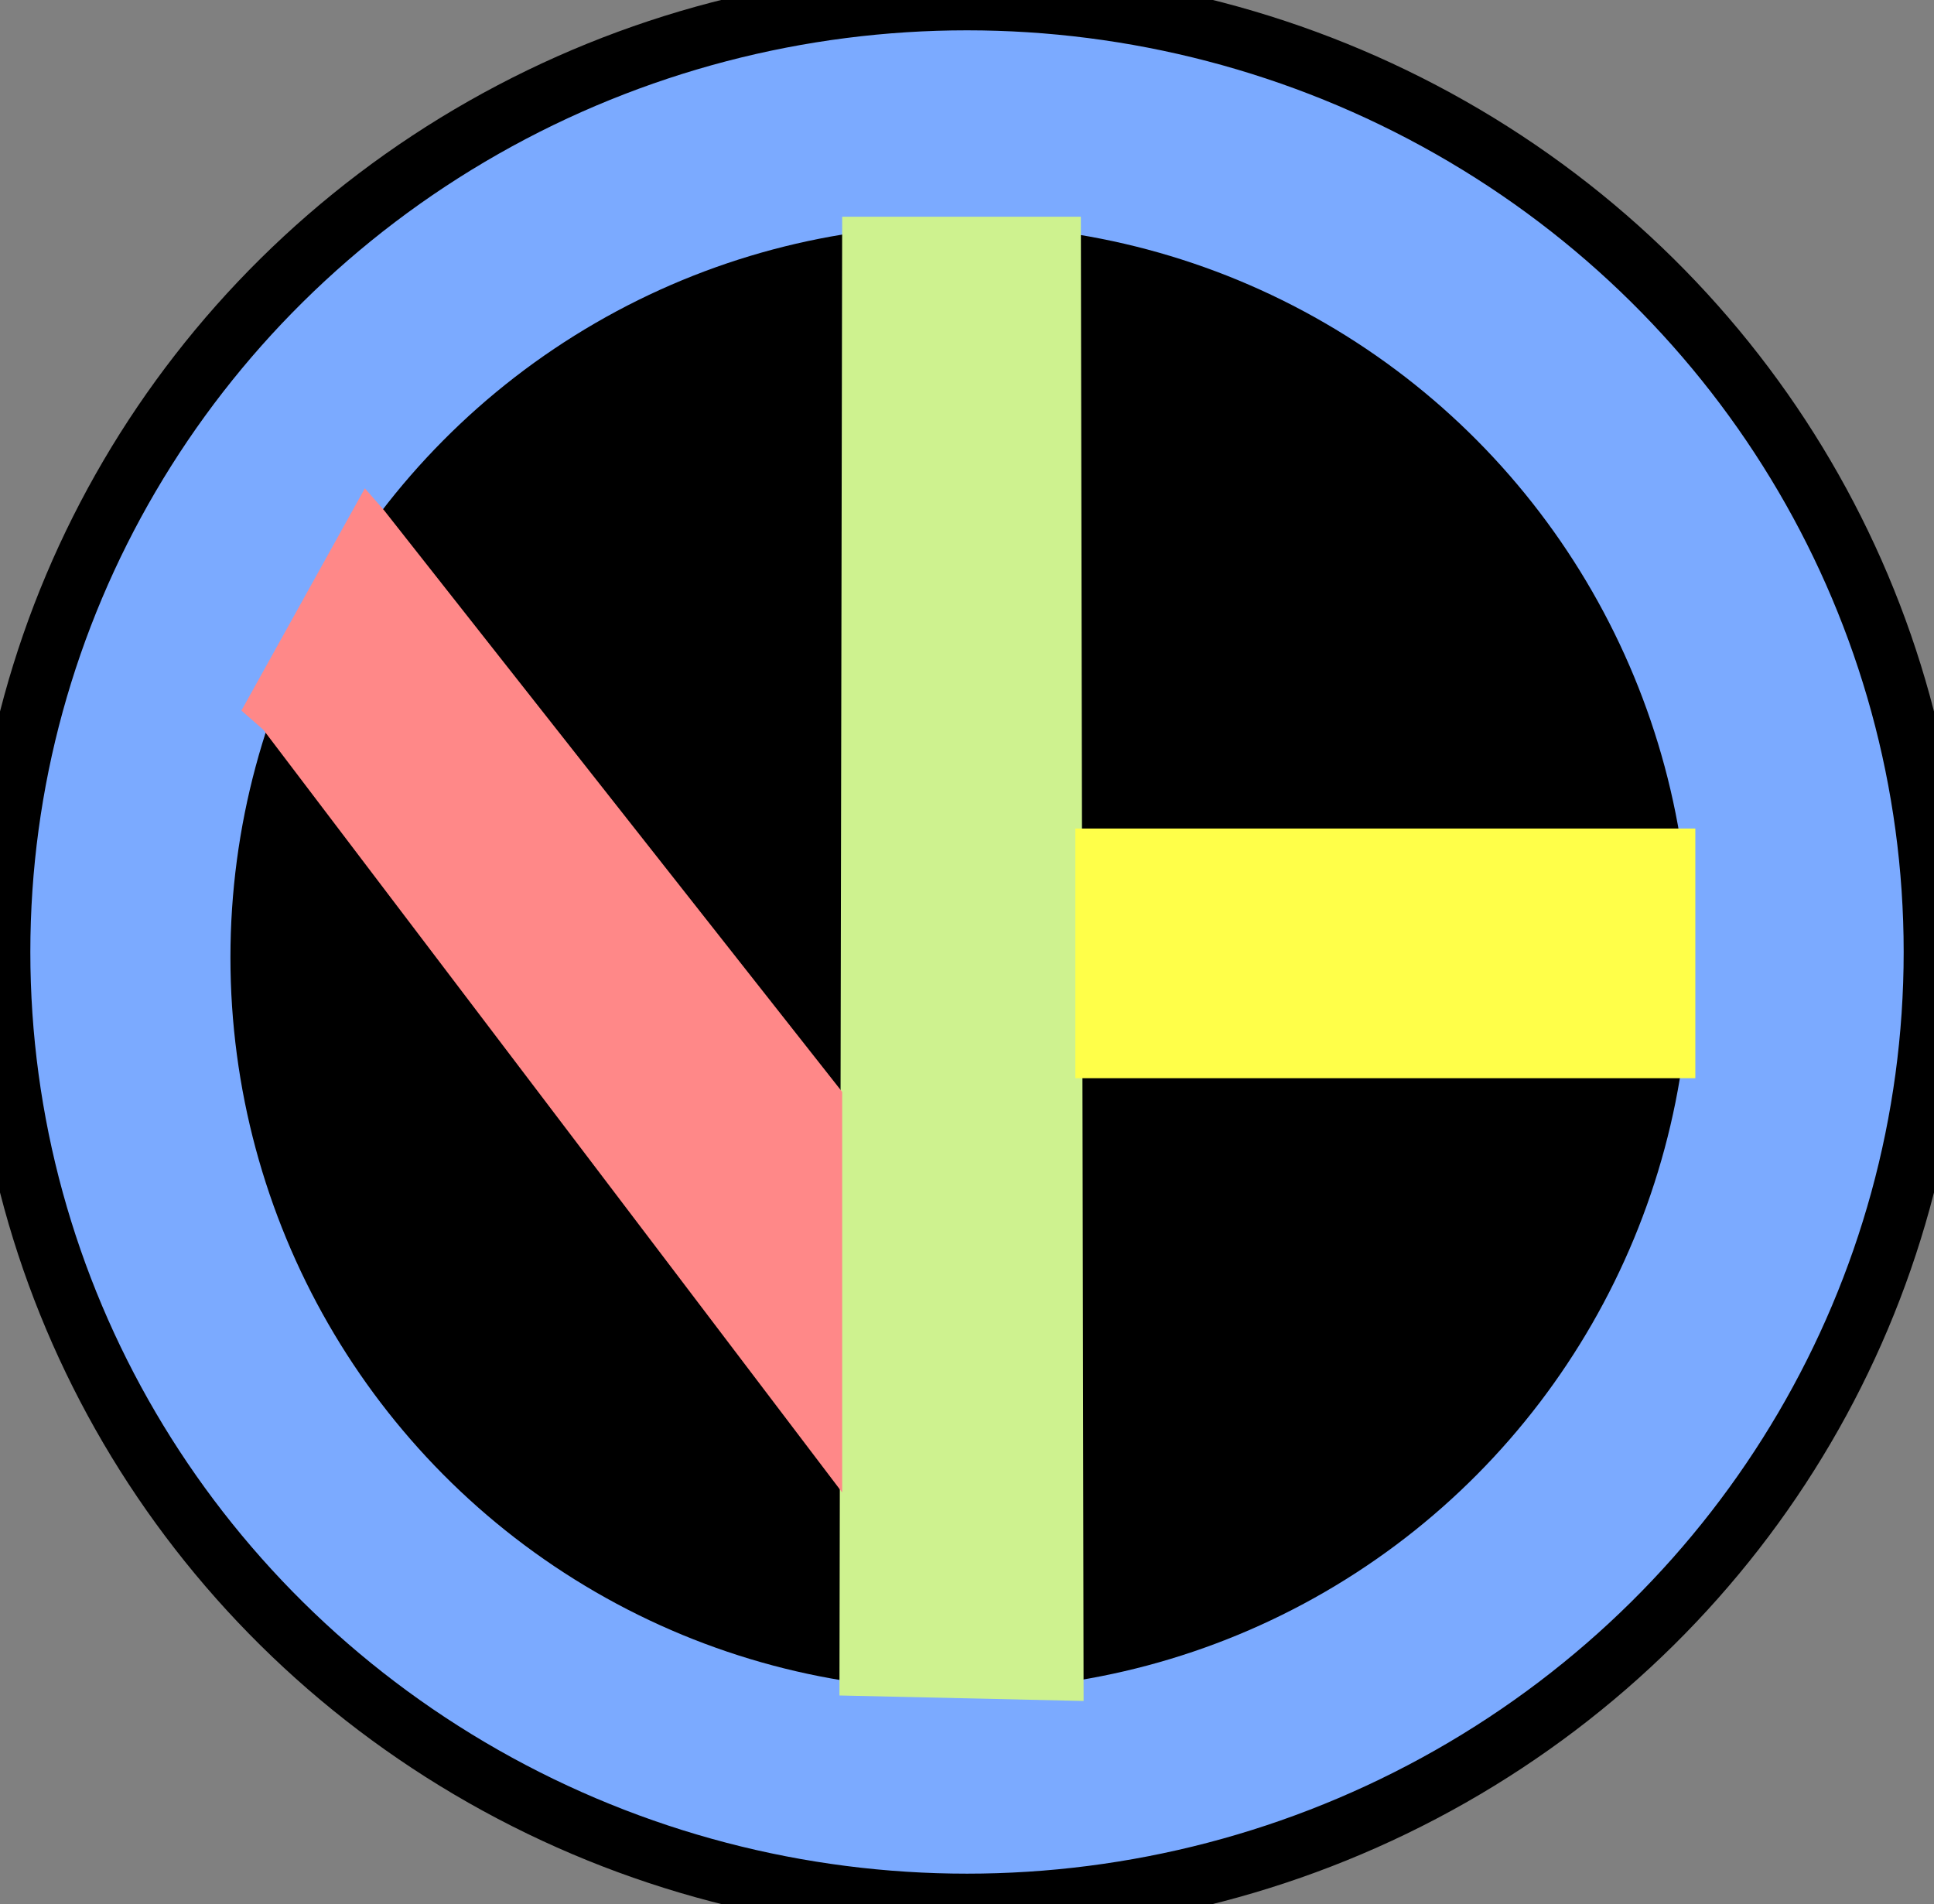
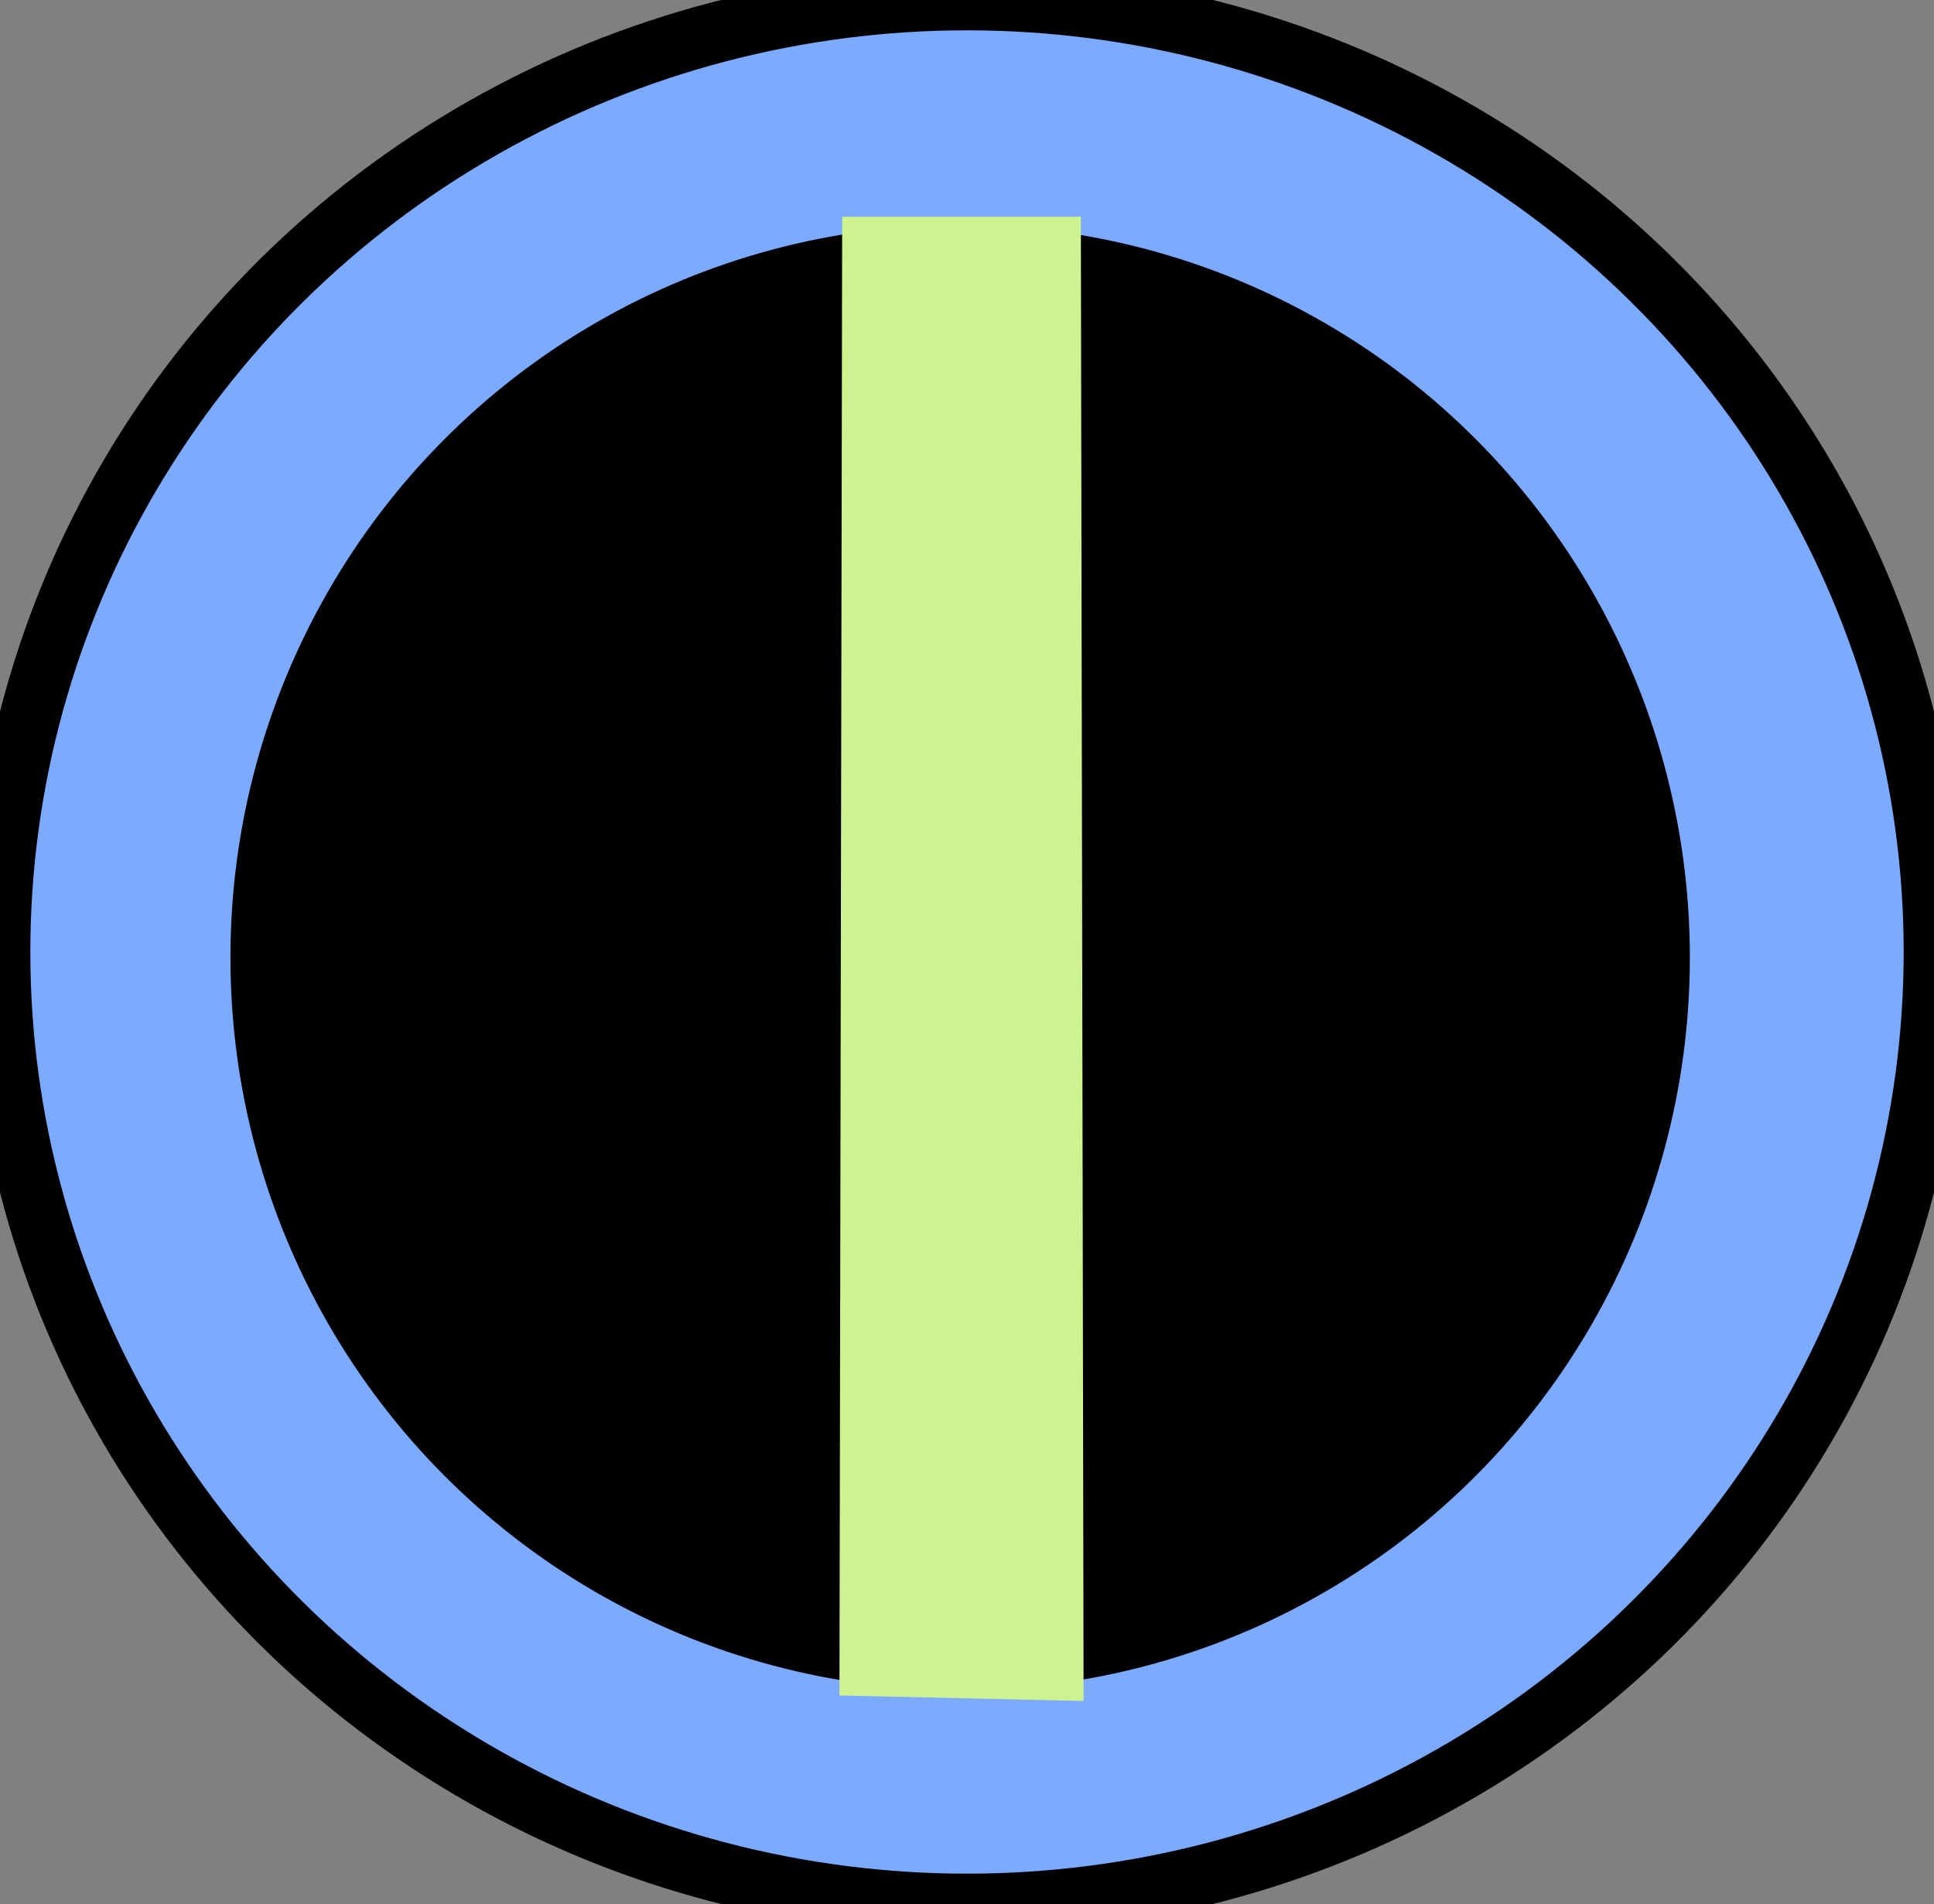
<svg xmlns="http://www.w3.org/2000/svg" xmlns:ns1="https://sketch.io/dtd/" version="1.1" ns1:metadata="eyJuYW1lIjoiRHJhd2luZy0xOTAuc2tldGNocGFkIiwic3VyZmFjZSI6eyJpc1BhaW50Ijp0cnVlLCJtZXRob2QiOiJmaWxsIiwiYmxlbmQiOiJub3JtYWwiLCJlbmFibGVkIjp0cnVlLCJvcGFjaXR5IjoxLCJ0eXBlIjoicGF0dGVybiIsInBhdHRlcm4iOnsidHlwZSI6InBhdHRlcm4iLCJyZWZsZWN0Ijoibm8tcmVmbGVjdCIsInJlcGVhdCI6InJlcGVhdCIsInNtb290aGluZyI6ZmFsc2UsInNyYyI6InRyYW5zcGFyZW50TGlnaHQiLCJzeCI6MSwic3kiOjEsIngwIjowLjUsIngxIjoxLCJ5MCI6MC41LCJ5MSI6MX0sImlzRmlsbCI6dHJ1ZX0sImNsaXBQYXRoIjp7ImVuYWJsZWQiOnRydWUsInN0eWxlIjp7InN0cm9rZVN0eWxlIjoiYmxhY2siLCJsaW5lV2lkdGgiOjF9fSwiZGVzY3JpcHRpb24iOiJNYWRlIHdpdGggU2tldGNocGFkIiwibWV0YWRhdGEiOnt9LCJleHBvcnREUEkiOjcyLCJleHBvcnRGb3JtYXQiOiJwbmciLCJleHBvcnRRdWFsaXR5IjowLjk1LCJ1bml0cyI6InB4Iiwid2lkdGgiOjI1NS4wOTI5NDAwMDAwMDAwMywiaGVpZ2h0IjoyNTEuMTEyNzU5OTk5OTk5OTgsInBhZ2VzIjpbeyJ3aWR0aCI6MjU1LjA5Mjk0MDAwMDAwMDAzLCJoZWlnaHQiOjI1MS4xMTI3NTk5OTk5OTk5OH1dLCJ1dWlkIjoiNWJjOTc5ZWMtMWY3My00MGQ4LWExOTctNTM4Y2M0MDExNDBlIn0=" width="255.093" height="251.113" viewBox="0 0 255.093 251.113">
  <rect x="0" y="0" width="255.093" height="251.113" fill="#808080" stroke="none" />
  <g style="mix-blend-mode: source-over;" ns1:tool="clipart" transform="matrix(1,0,0,1,-36.183,-27.138)">
    <g id="g1" ns1:uid="1">
      <g id="layer2" ns1:uid="2">
        <ellipse id="path1" cx="163.73" cy="152.694" rx="127.546" ry="125.556" ns1:uid="3" style="fill: #7baaff; stroke: #000000; fill-opacity: 1; stroke-width: 8;" />
        <ellipse id="path2" cx="162.825" cy="153.418" rx="96.248" ry="96.61" ns1:uid="4" style="fill: #000000; fill-opacity: 1; stroke-width: 1.778;" />
        <path id="path3" d="m 147.266,55.722 h 31.48 l 0.362,195.752 -32.203,-0.724 z" ns1:uid="5" style="fill: #cef28f; fill-opacity: 1;" />
-         <rect id="rect4" x="178.022" y="136.411" width="81.774" height="32.927" ns1:uid="6" style="fill: #ffff49; fill-opacity: 1;" />
-         <path id="path4" d="m 86.84,94.439 60.426,76.709 v 52.828 L 70.919,123.385 68.025,120.853 84.307,91.544 Z" ns1:uid="7" style="fill: #ff8888; fill-opacity: 1;" />
      </g>
    </g>
  </g>
</svg>